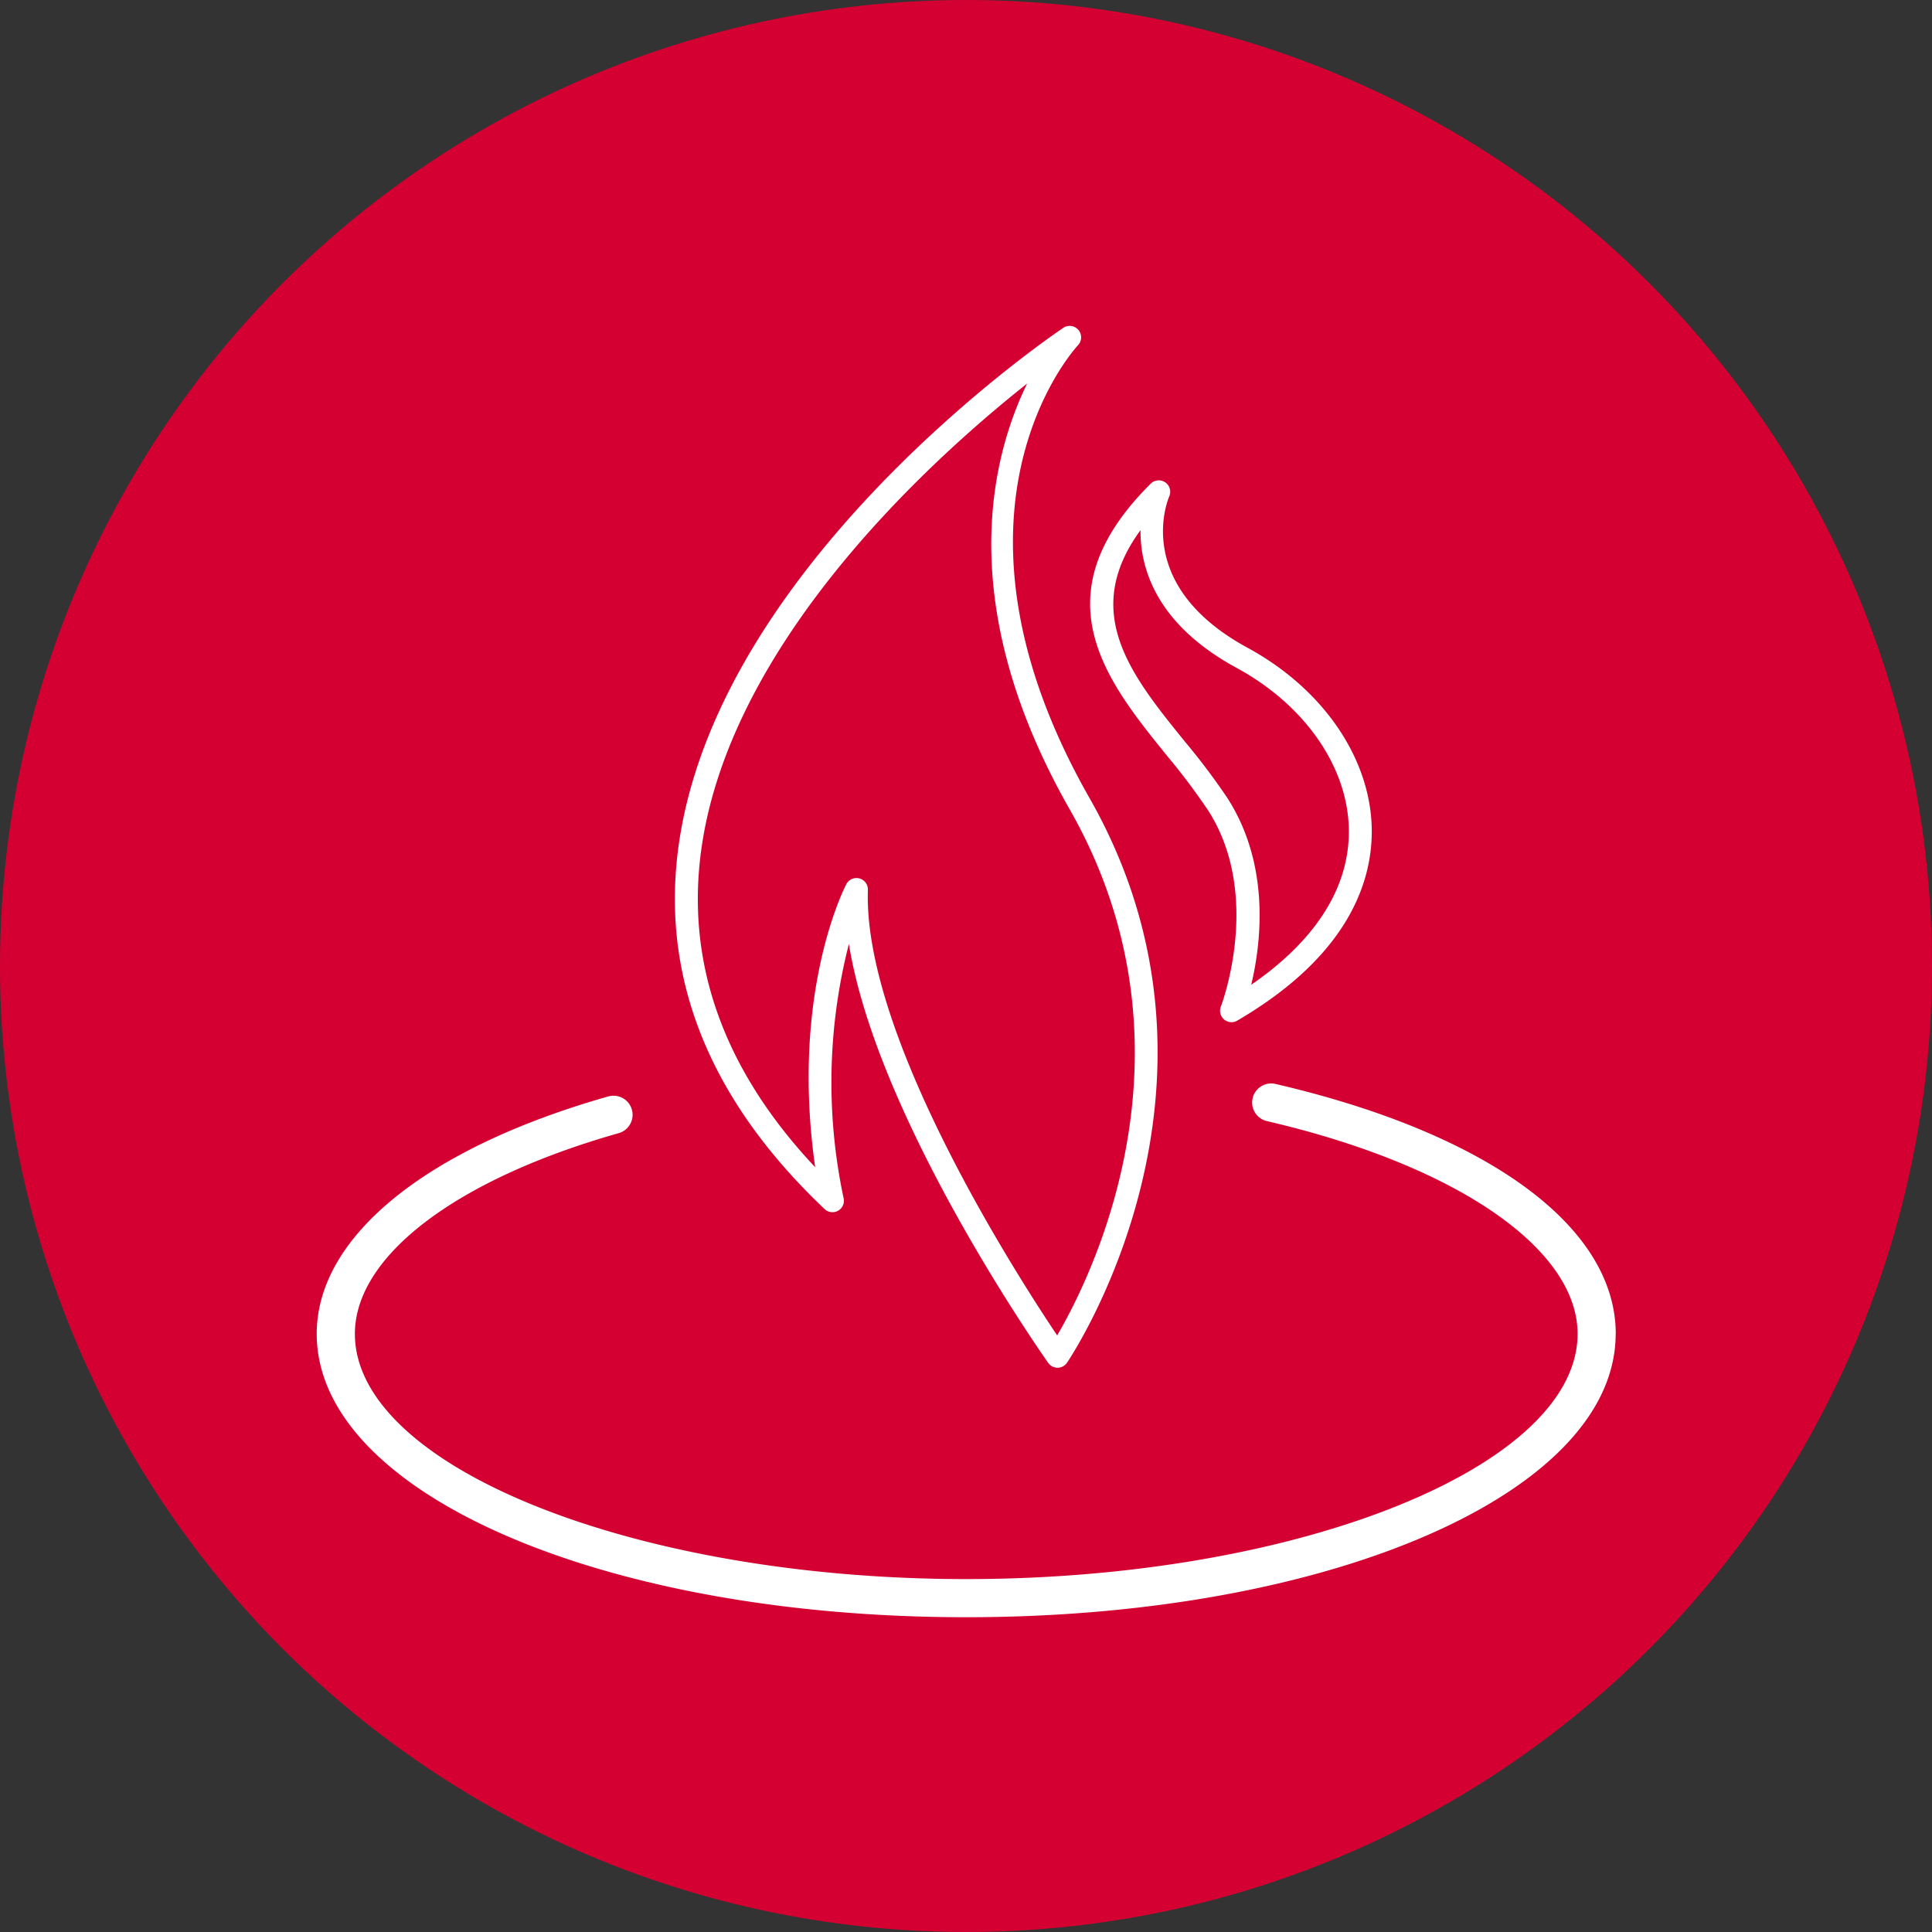
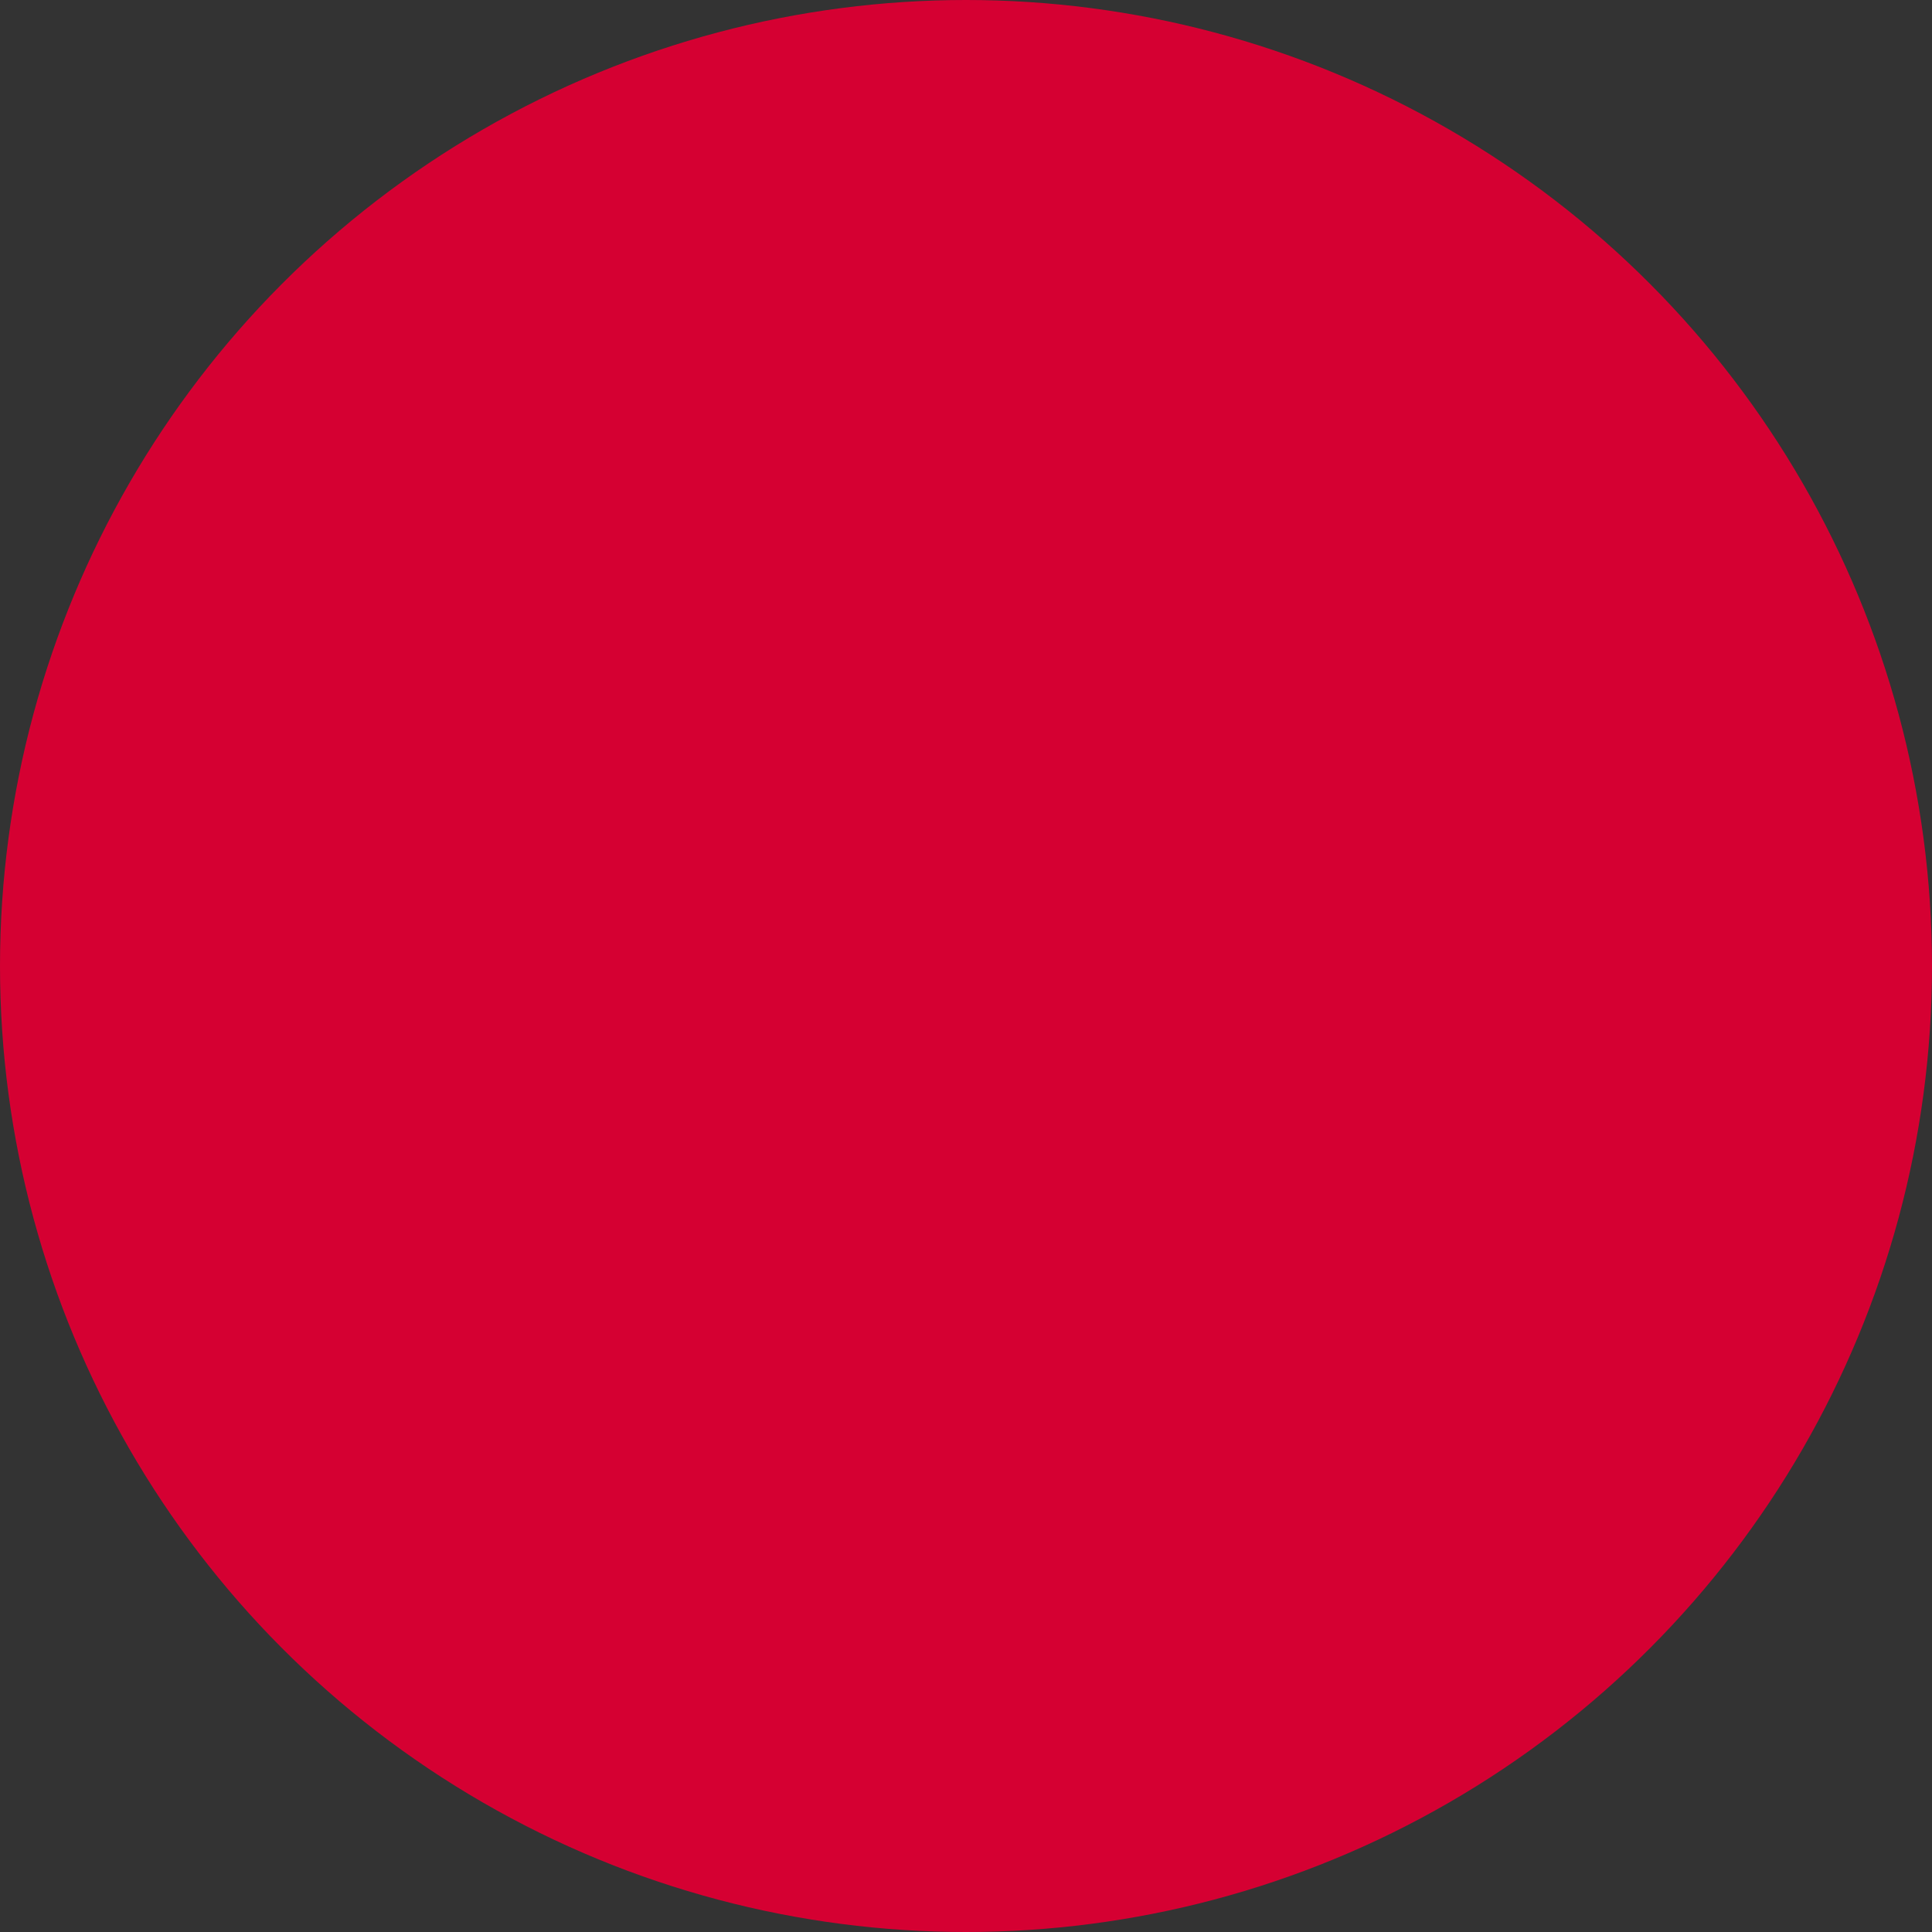
<svg xmlns="http://www.w3.org/2000/svg" width="148" height="148" viewBox="0 0 148 148">
  <rect x="0" y="0" width="148" height="148" fill="#333333" stroke="none" />
  <defs>
    <style>
      .cls-1 {
        fill: #d50032;
      }

      .cls-2 {
        fill: #fff;
      }
    </style>
  </defs>
  <g id="Group_1" data-name="Group 1" transform="translate(-0.008 -0.008)">
    <circle id="Ellipse_1" data-name="Ellipse 1" class="cls-1" cx="74" cy="74" r="74" transform="translate(0.008 0.008)" />
-     <path id="Path_1" data-name="Path 1" class="cls-2" d="M76.293,106.123a.876.876,0,0,0,1.463-.806,42.632,42.632,0,0,1,.4-19.5c2.151,13.357,14.68,31.255,15.268,32.091a.878.878,0,0,0,.717.371h0a.877.877,0,0,0,.717-.377c.145-.208,14.337-21.135,1.726-43.271-12.4-21.774-1.347-34.173-.872-34.689a.877.877,0,0,0-1.132-1.324c-1.134.764-27.8,18.964-29.657,41.359C64.145,89.439,67.968,98.234,76.293,106.123ZM66.677,80.13c1.378-16.61,17.628-31.3,25.134-37.246-2.775,5.682-5.638,17,3.257,32.618,10.438,18.322,1.671,35.809-.958,40.3-3.12-4.648-14.869-22.928-14.5-34.129a.876.876,0,0,0-1.653-.434c-.187.358-4.284,8.416-2.384,21.679C68.992,95.927,66,88.273,66.677,80.13Zm38.963-4.6c4.249,6.557,1.043,15,1.009,15.081a.876.876,0,0,0,1.259,1.076c8.621-5.04,10.357-10.761,10.3-14.673-.085-5.425-3.731-10.746-9.513-13.888-8.817-4.792-6.118-11.323-6-11.595a.876.876,0,0,0-1.418-.976c-8.661,8.595-3.4,15.1,1.243,20.838A50.315,50.315,0,0,1,105.64,75.535Zm-5.146-21.419c-.025,2.909,1.185,7.2,7.359,10.556,5.228,2.84,8.523,7.582,8.6,12.374.069,4.4-2.507,8.478-7.477,11.9.766-3.212,1.483-9.2-1.863-14.361a52.5,52.5,0,0,0-3.234-4.285C99.782,65.234,95.889,60.422,100.494,54.116Zm36.4,61.574c0,12.171-21.854,21.706-49.753,21.706s-49.753-9.535-49.753-21.706c0-7.423,8.35-14.222,22.336-18.188a1.461,1.461,0,0,1,.8,2.811c-12.468,3.534-20.212,9.426-20.212,15.377,0,10.182,21.446,18.784,46.832,18.784s46.832-8.6,46.832-18.784c0-6.55-9.352-12.949-23.825-16.305a1.461,1.461,0,0,1,.66-2.846C127.147,100.325,136.9,107.485,136.9,115.689Z" transform="translate(-13.118 -13.496)" />
  </g>
</svg>